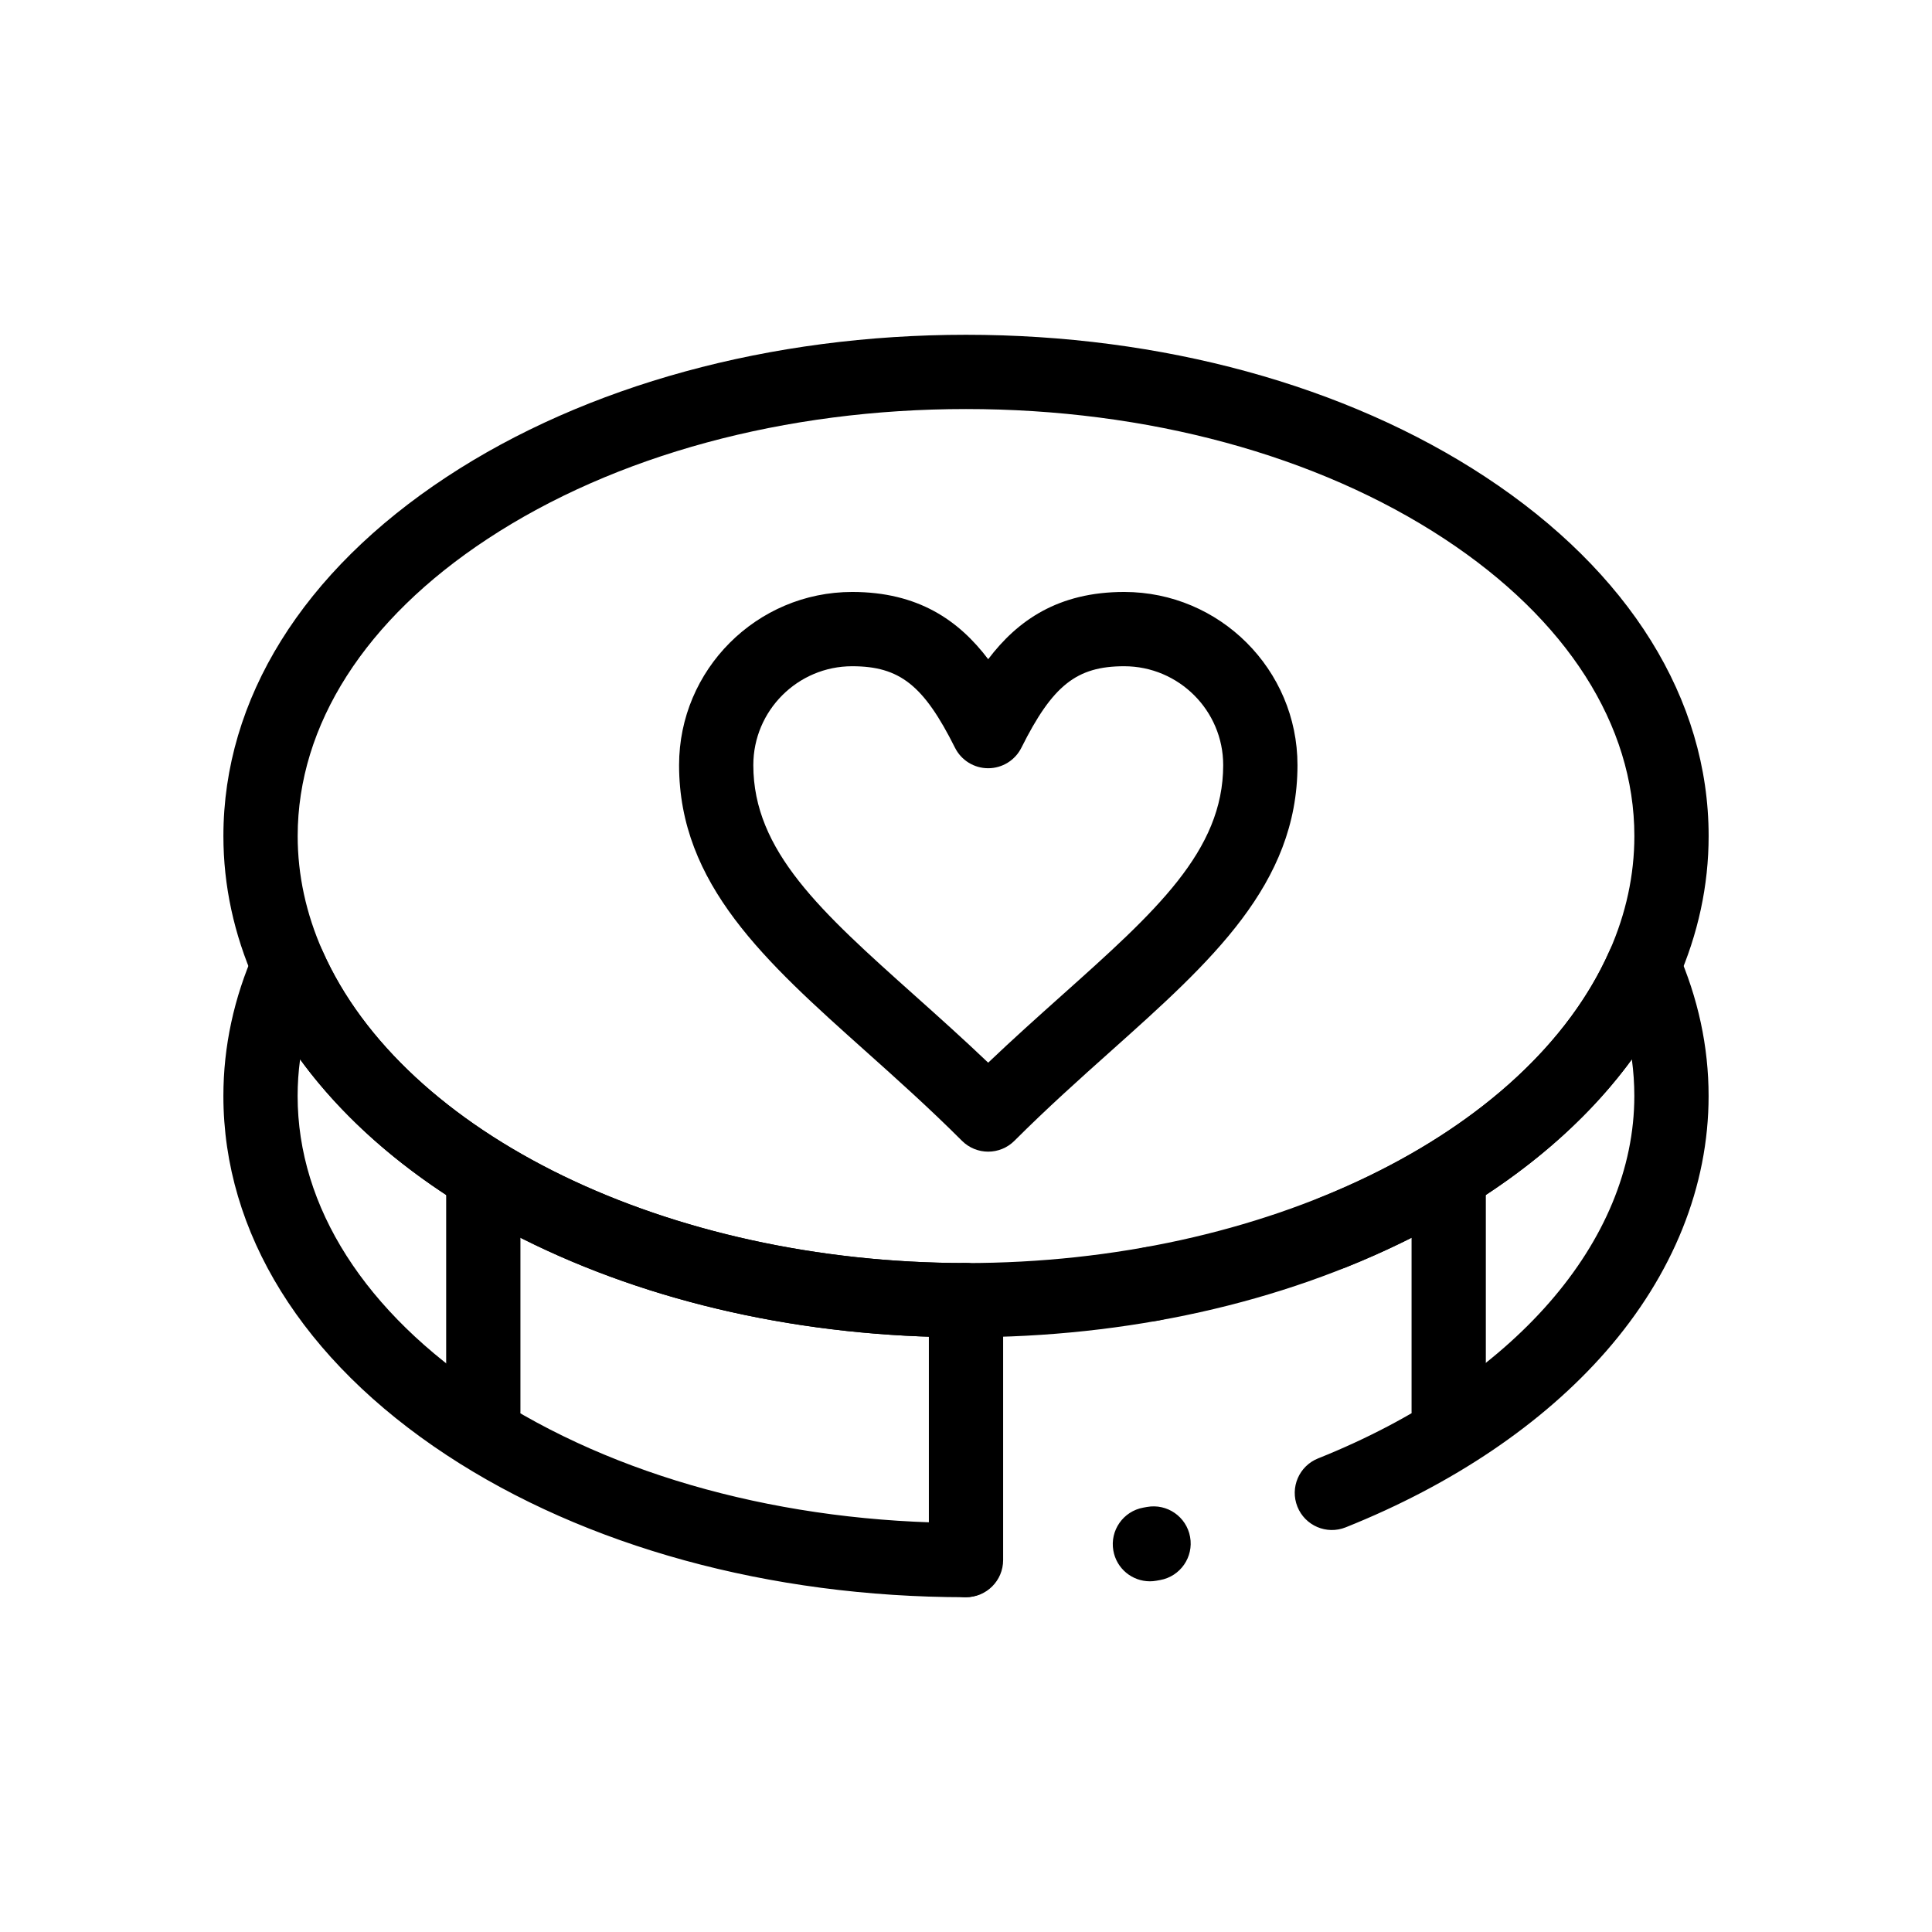
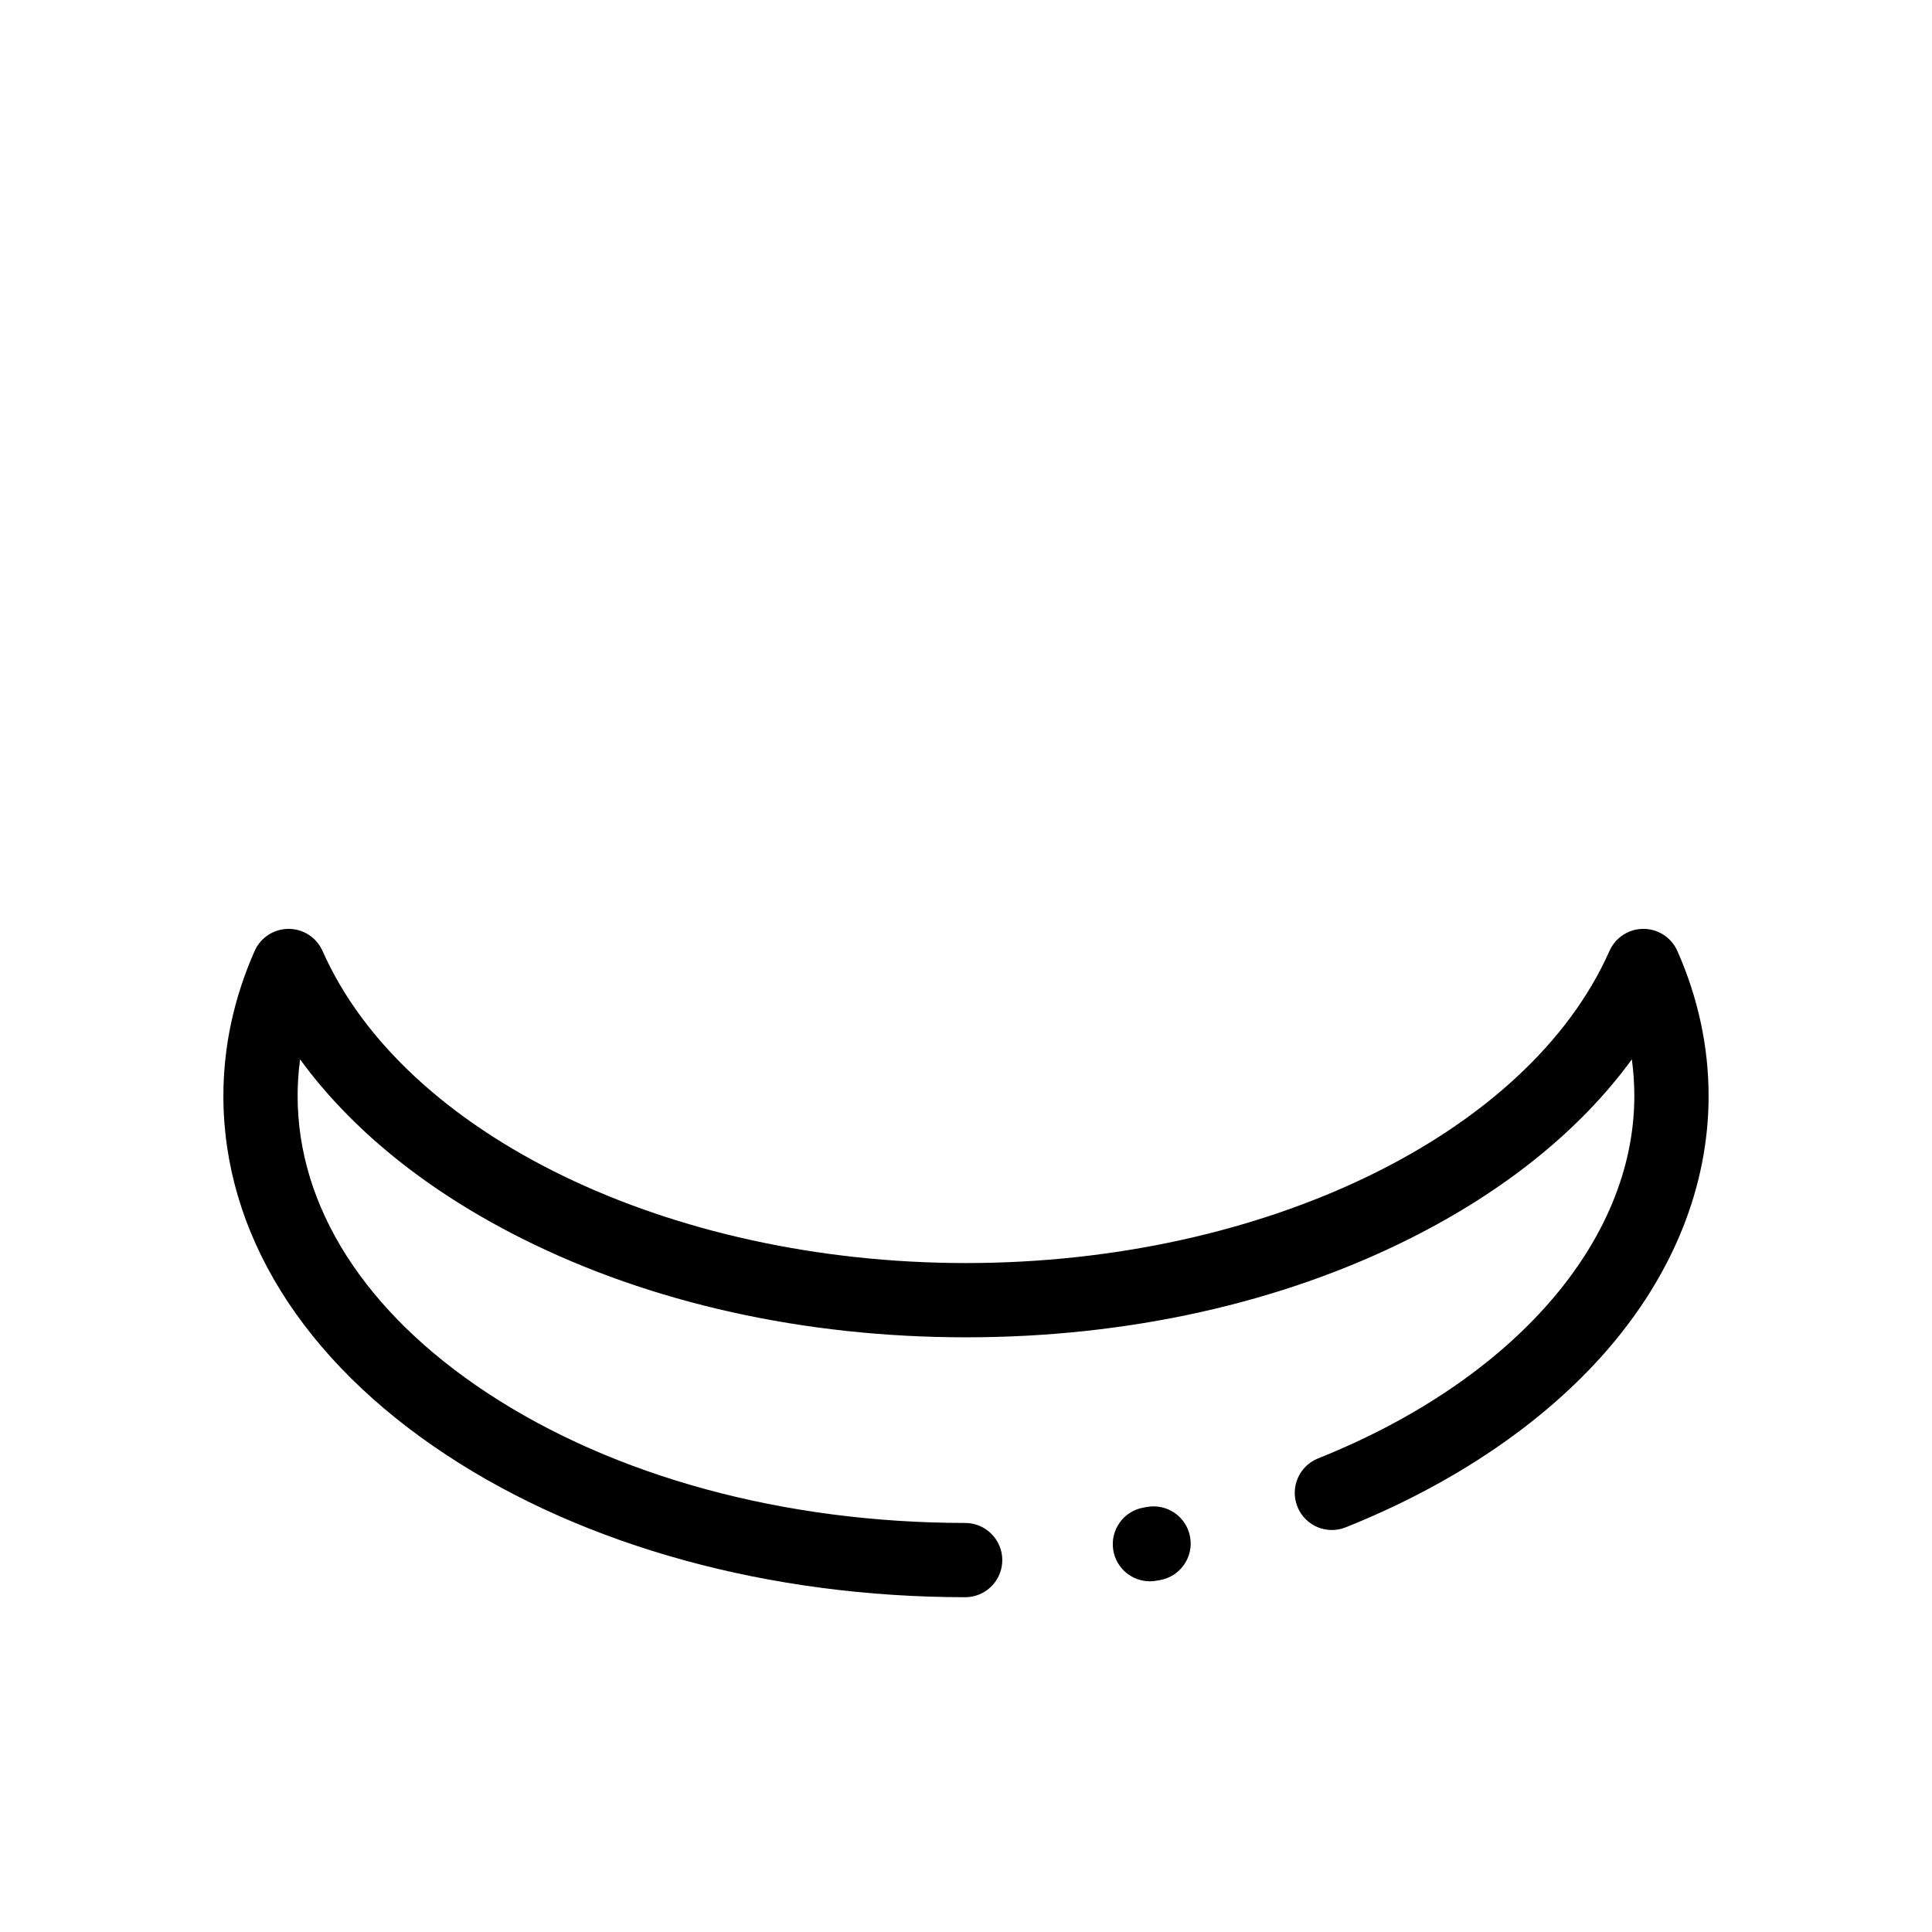
<svg xmlns="http://www.w3.org/2000/svg" fill="#000000" width="800px" height="800px" version="1.1" viewBox="144 144 512 512">
  <g>
    <path d="m399.78 567.28h-0.008c-51.793-0.039-100.61-13.426-137.46-37.695-38.121-25.105-59.113-58.895-59.113-95.145 0-13.078 2.785-26.004 8.281-38.422 1.578-3.562 5.106-5.859 9-5.859s7.422 2.297 9 5.859c21.543 48.695 91.664 82.703 170.52 82.703s148.98-34.008 170.52-82.703c1.578-3.562 5.106-5.859 9-5.859 3.894 0 7.422 2.297 9 5.859 5.488 12.418 8.277 25.344 8.277 38.422 0 23.926-9.406 47.336-27.195 67.695-16.738 19.152-40.594 35.273-68.988 46.629-5.051 2.019-10.773-0.438-12.789-5.484-2.019-5.047 0.438-10.773 5.484-12.789 51.691-20.672 83.805-57.477 83.805-96.051 0-3.242-0.219-6.477-0.656-9.695-13.629 18.676-33.613 34.859-58.879 47.52-34.117 17.098-74.777 26.137-117.58 26.137-42.809 0-83.469-9.039-117.59-26.137-25.27-12.664-45.25-28.844-58.879-47.52-0.438 3.219-0.656 6.453-0.656 9.695 0 29.41 17.852 57.363 50.262 78.707 33.676 22.18 78.656 34.414 126.65 34.453 5.434 0.004 9.836 4.414 9.832 9.848-0.004 5.434-4.41 9.832-9.84 9.832zm48.945-4.219c-4.684 0-8.832-3.352-9.676-8.125-0.949-5.352 2.621-10.457 7.973-11.406l0.926-0.168c5.344-0.969 10.469 2.574 11.438 7.926 0.973 5.348-2.574 10.469-7.926 11.438l-1.008 0.18c-0.578 0.105-1.156 0.156-1.727 0.156z" />
-     <path d="m399.78 498.4h-0.008c-42.762-0.031-83.375-9.086-117.44-26.18-34.184-17.152-58.684-40.75-70.852-68.242-5.492-12.414-8.277-25.34-8.277-38.418 0-36.273 21.02-70.082 59.191-95.195 36.898-24.277 85.77-37.645 137.61-37.645s100.71 13.371 137.61 37.645c38.168 25.113 59.191 58.918 59.191 95.195 0 13.078-2.785 26.004-8.281 38.422-14.125 31.926-45.344 58.879-87.906 75.898-5.047 2.016-10.773-0.438-12.789-5.484-2.019-5.047 0.438-10.773 5.484-12.789 37.762-15.102 65.184-38.395 77.219-65.59 4.371-9.891 6.59-20.141 6.59-30.457 0-29.434-17.875-57.402-50.328-78.754-33.723-22.188-78.754-34.406-126.79-34.406-48.039 0-93.066 12.219-126.79 34.406-32.457 21.352-50.328 49.32-50.328 78.754 0 10.316 2.219 20.566 6.598 30.457 21.52 48.633 91.555 82.641 170.31 82.703 5.434 0.004 9.836 4.414 9.832 9.848-0.008 5.43-4.41 9.832-9.844 9.832zm48.945-4.219c-4.684 0-8.832-3.352-9.676-8.125-0.949-5.352 2.621-10.457 7.973-11.406l0.926-0.168c5.344-0.973 10.469 2.574 11.438 7.926 0.973 5.348-2.574 10.469-7.926 11.438l-1.008 0.18c-0.578 0.105-1.156 0.156-1.727 0.156z" />
-     <path d="m527.92 527.92c-5.434 0-9.84-4.406-9.84-9.84v-59.039c0-5.434 4.406-9.84 9.84-9.84 5.434 0 9.84 4.406 9.84 9.84v59.039c0 5.434-4.406 9.84-9.84 9.84z" />
-     <path d="m272.08 527.92c-5.434 0-9.84-4.406-9.84-9.84v-59.039c0-5.434 4.406-9.84 9.84-9.84s9.84 4.406 9.84 9.84v59.039c0 5.434-4.406 9.84-9.84 9.84z" />
-     <path d="m400 567.28c-5.434 0-9.84-4.406-9.84-9.84v-68.879c0-5.434 4.406-9.84 9.84-9.84s9.84 4.406 9.84 9.84v68.879c0 5.438-4.406 9.84-9.84 9.84z" />
-     <path d="m405.88 449.2c-2.519 0-5.035-0.961-6.957-2.883-8.645-8.645-17.258-16.348-25.586-23.797-26.496-23.699-49.375-44.16-49.375-75.766 0-25.297 20.582-45.879 45.879-45.879 17.488 0 28.262 7.551 36.039 17.82 7.777-10.273 18.555-17.82 36.043-17.82 25.32 0 45.922 20.582 45.922 45.879 0 31.59-22.883 52.047-49.379 75.734-8.344 7.457-16.969 15.172-25.629 23.828-1.922 1.922-4.441 2.883-6.957 2.883zm-36.043-128.64c-14.445 0-26.199 11.754-26.199 26.199 0 22.801 17.961 38.863 42.816 61.094 6.324 5.656 12.812 11.461 19.426 17.766 6.629-6.316 13.129-12.129 19.469-17.797 24.855-22.223 42.812-38.273 42.812-61.062 0-14.445-11.773-26.199-26.242-26.199-12.602 0-18.965 5.043-27.238 21.59-1.664 3.332-5.074 5.441-8.801 5.441-3.727 0-7.133-2.106-8.801-5.441-8.273-16.547-14.641-21.59-27.242-21.59z" />
  </g>
</svg>